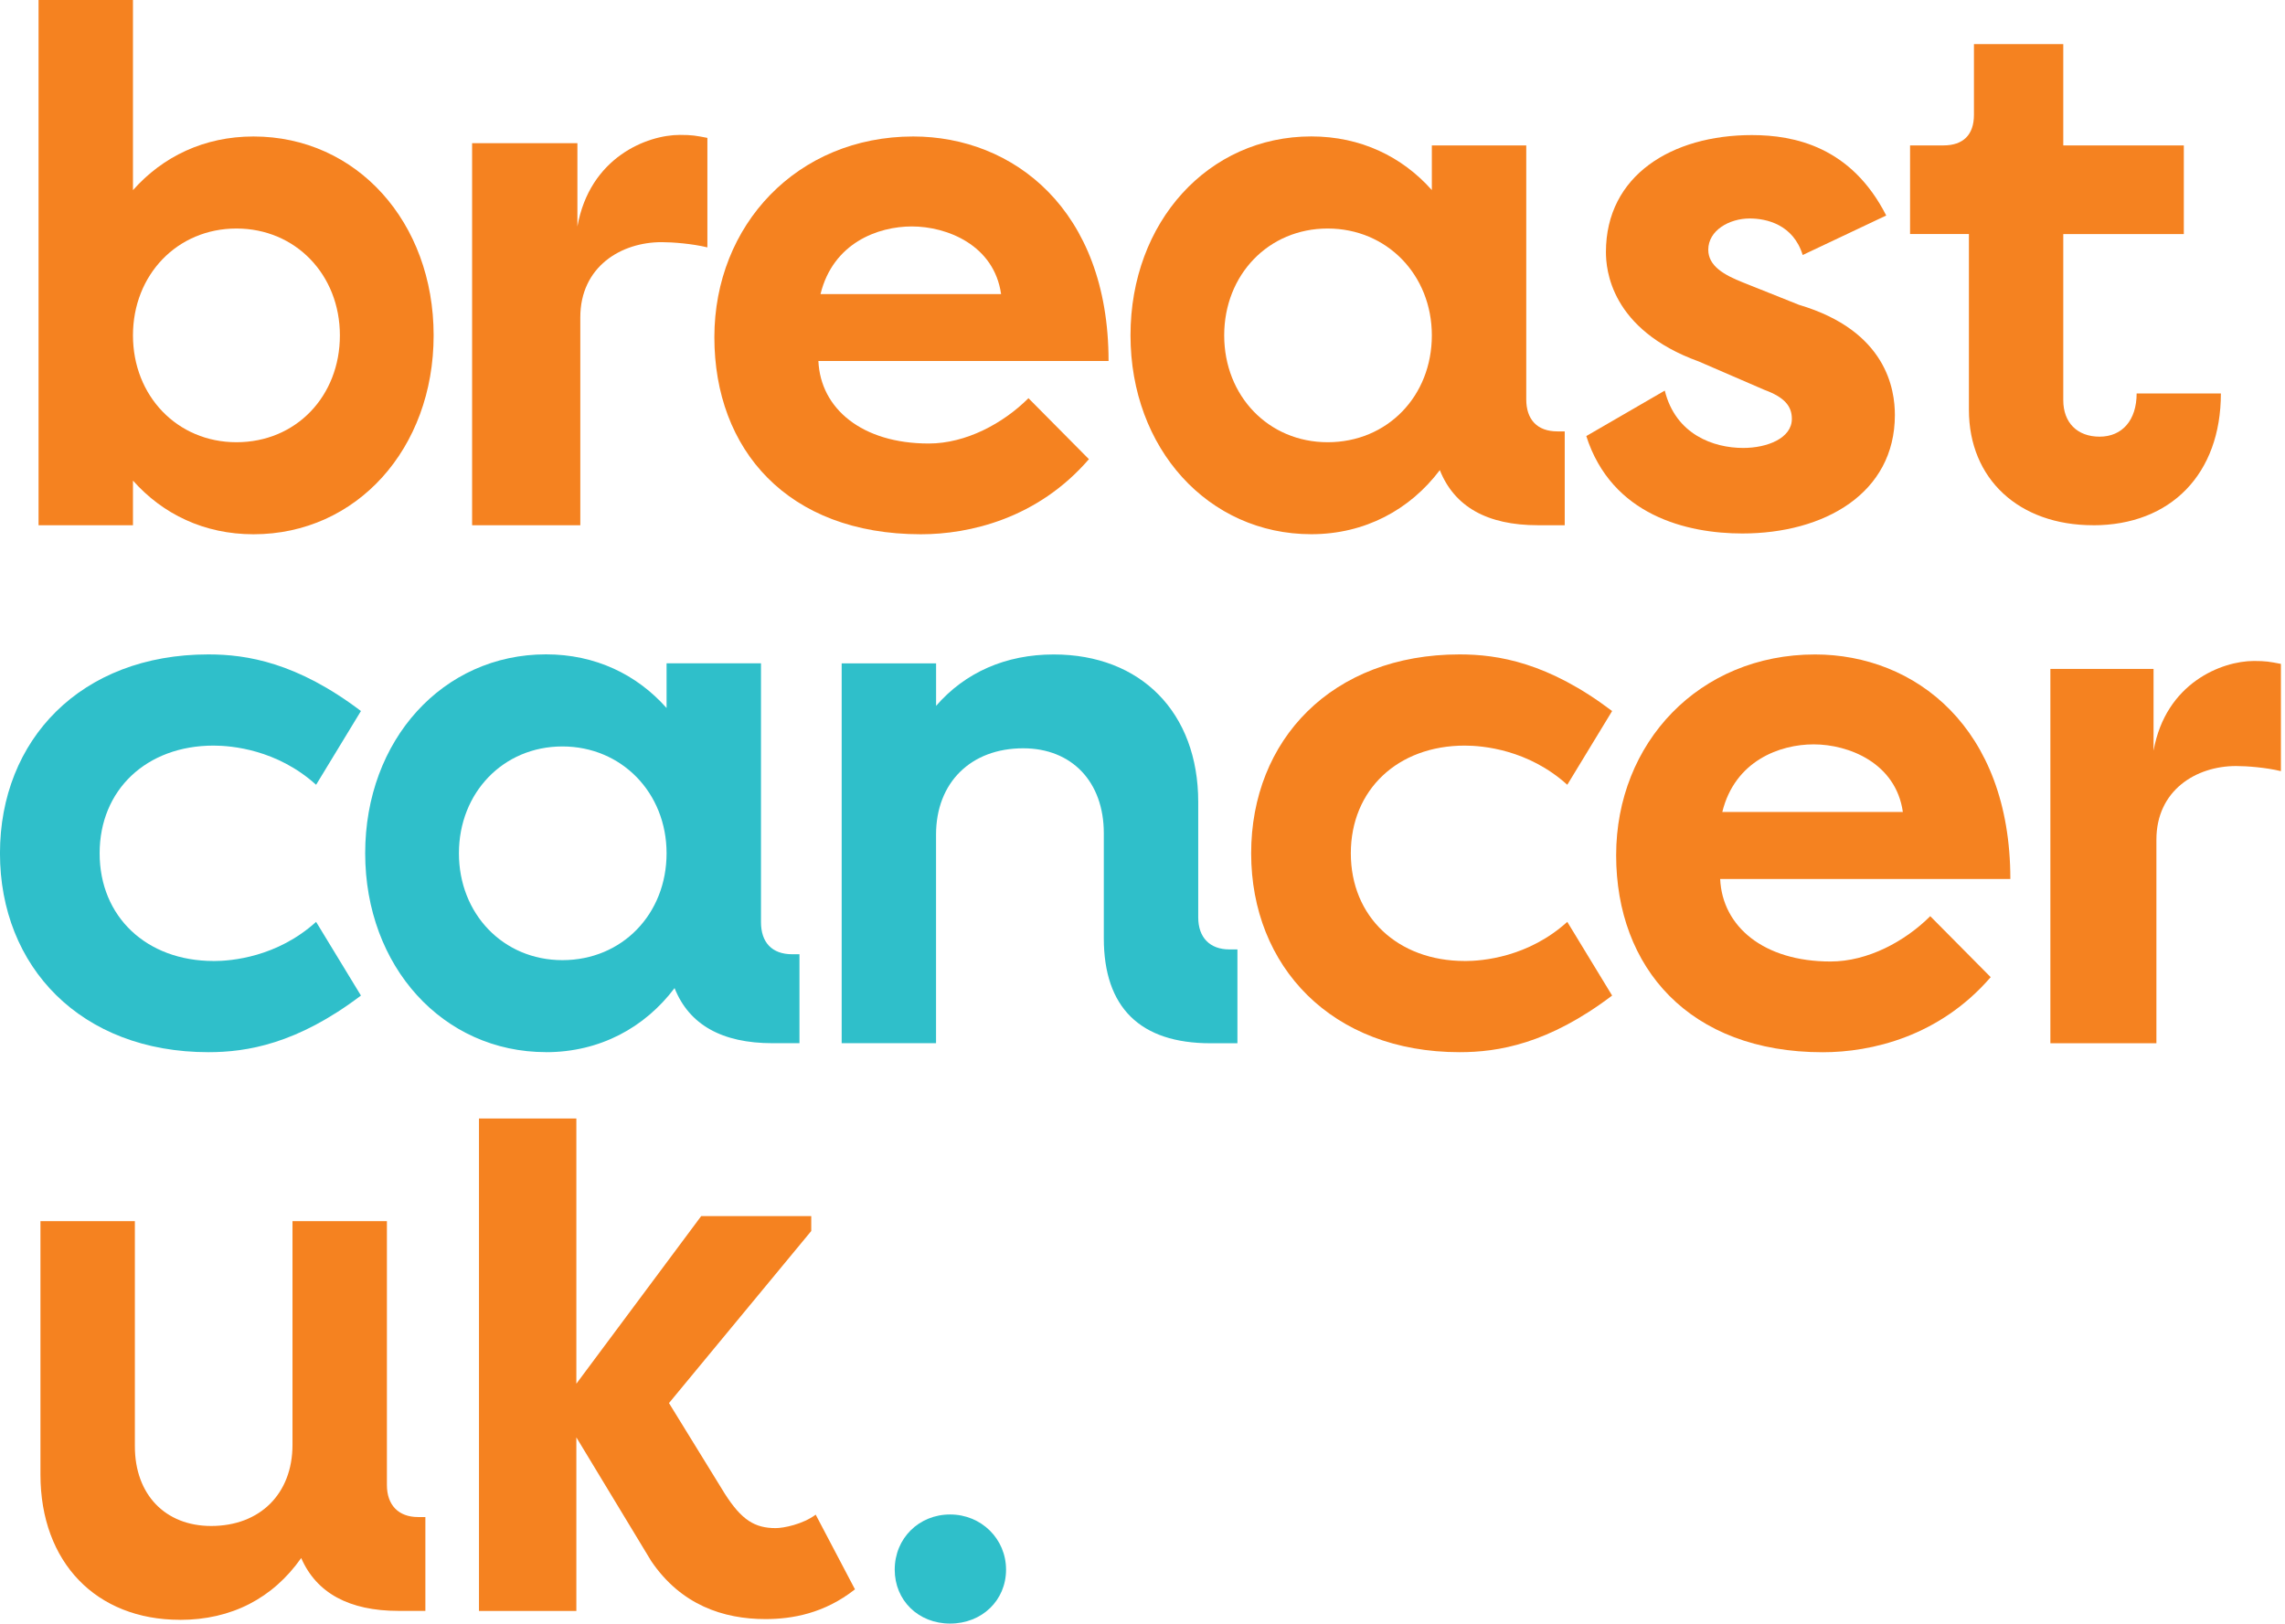
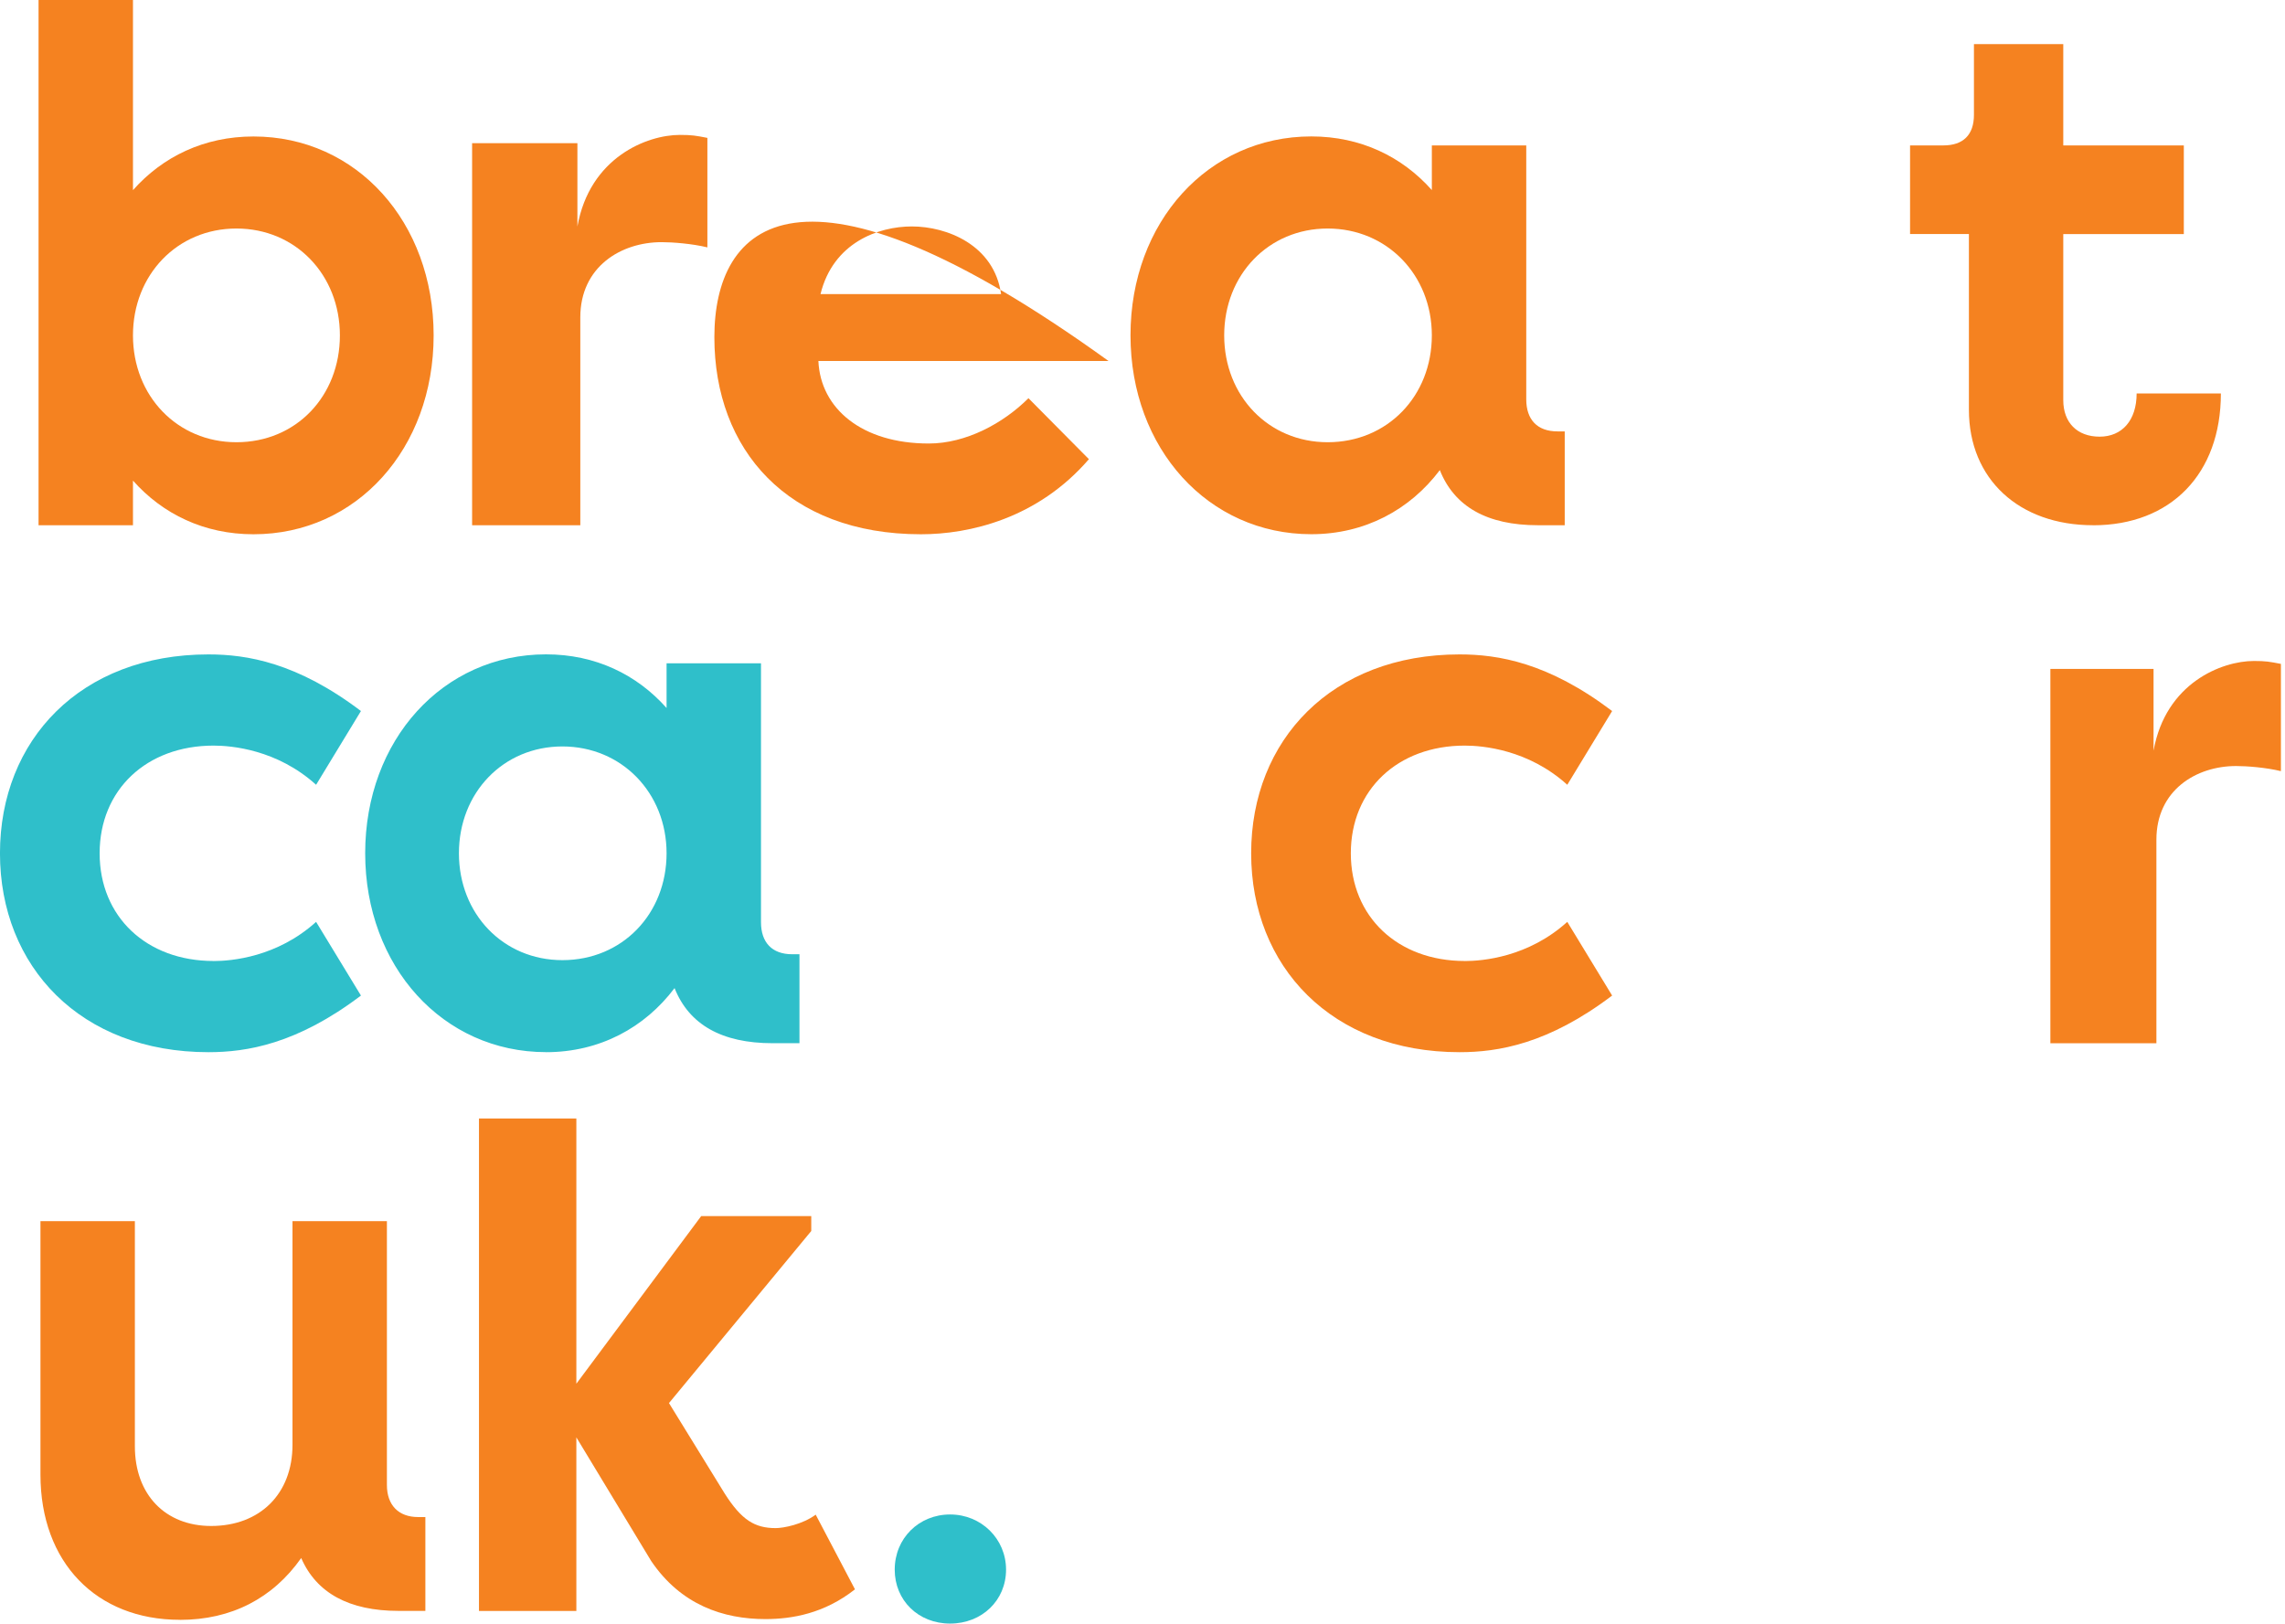
<svg xmlns="http://www.w3.org/2000/svg" version="1.1" width="311" height="221">
  <svg width="311" height="221" viewBox="0 0 311 221" fill="none">
    <path d="M74.317 143.223C81.635 143.223 87.761 139.877 91.811 134.499C93.787 139.465 98.232 142.001 105.155 142.001H108.811V129.893H107.823C105.057 129.893 103.575 128.266 103.575 125.531V90.292H90.724V96.373C86.674 91.812 81.035 89.07 74.317 89.07C60.281 89.07 49.703 100.727 49.703 116.143C49.703 131.558 60.281 143.216 74.317 143.216M76.544 130.695C68.496 130.695 62.462 124.401 62.462 116.15C62.462 107.9 68.496 101.606 76.544 101.606C84.592 101.606 90.724 107.9 90.724 116.15C90.724 124.401 84.69 130.695 76.544 130.695Z" fill="#2FBFCA" />
    <path d="M29.063 130.81C19.936 130.81 13.561 124.782 13.561 116.15C13.561 107.518 19.936 101.491 29.063 101.491C31.503 101.491 37.704 102.018 43.023 106.823L49.126 96.785C40.424 90.193 33.608 89.078 28.364 89.078C10.969 89.078 -0.004 100.735 -0.004 116.15C-0.004 131.566 10.969 143.223 28.364 143.223C33.6 143.223 40.424 142.108 49.126 135.515L43.023 125.485C37.704 130.29 31.503 130.817 29.063 130.817" fill="#2FBFCA" />
    <path d="M293.109 91.056H279.066V142.009H293.497V114.302C293.497 107.549 298.923 104.272 304.341 104.272C305.793 104.272 308.407 104.47 310.444 104.967V90.369C308.893 90.071 308.415 89.972 306.765 89.972C302.411 89.972 294.759 92.951 293.109 102.186V91.064V91.056Z" fill="#F58220" />
-     <path d="M114.548 142.001H127.399V113.614C127.399 106.518 132.141 101.858 139.261 101.858C145.88 101.858 150.235 106.418 150.235 113.416V127.716C150.235 137.143 155.174 142.009 164.765 142.009H168.42V129.236H167.333C164.666 129.236 163.085 127.617 163.085 124.874V109.161C163.085 96.992 155.273 89.085 143.418 89.085C136.898 89.085 131.358 91.522 127.406 96.083V90.3H114.556V142.009L114.548 142.001Z" fill="#2FBFCA" />
-     <path d="M246.845 101.323C251.625 101.323 258.039 103.852 258.989 110.528H234.413C236.13 103.546 242.255 101.323 246.845 101.323ZM262.72 124.706C259.278 128.144 254.209 130.879 249.14 130.879C240.059 130.879 234.413 126.127 234.124 119.649H273.618C273.618 99.001 260.615 89.085 247.035 89.085C231.251 89.085 219.966 101.125 219.966 116.41C219.966 131.696 229.914 143.231 248.084 143.231C254.68 143.231 263.959 141.107 270.943 133.01L262.72 124.714V124.706Z" fill="#F58220" />
    <path d="M199.356 130.81C190.23 130.81 183.854 124.783 183.854 116.15C183.854 107.518 190.23 101.491 199.356 101.491C201.796 101.491 207.997 102.018 213.316 106.823L219.419 96.786C210.718 90.193 203.901 89.078 198.657 89.078C181.262 89.078 170.289 100.735 170.289 116.15C170.289 131.566 181.262 143.223 198.657 143.223C203.893 143.223 210.718 142.108 219.419 135.515L213.316 125.485C207.997 130.29 201.796 130.817 199.356 130.817" fill="#F58220" />
    <path d="M284.88 71.501C295.458 71.501 302.274 64.504 302.274 53.557H290.807C290.807 57.209 288.831 59.439 285.769 59.439C282.706 59.439 280.822 57.514 280.822 54.474V31.862H297.229V19.8H280.822V6.004H268.663V15.637C268.663 18.372 267.181 19.793 264.513 19.793H259.969V31.855H267.979V55.78C267.979 65.207 274.795 71.494 284.88 71.494" fill="#F58220" />
-     <path d="M215.893 59.332C219.351 70.18 229.632 72.617 237.141 72.617C248.312 72.617 257.902 67.139 257.902 56.498C257.902 53.053 256.815 45.04 244.854 41.495L237.247 38.455C234.678 37.439 232.505 36.224 232.505 33.994C232.505 31.358 235.37 29.739 238.144 29.739C240.416 29.739 244.071 30.549 245.355 34.712L256.724 29.334C251.982 20.007 244.269 18.387 238.44 18.387C227.565 18.387 218.575 23.864 218.575 34.307C218.575 36.637 219.168 44.849 231.228 49.211L240.127 53.061C242.893 54.077 243.881 55.291 243.881 57.018C243.881 59.653 240.522 60.975 237.262 60.975C233.212 60.975 228.067 59.149 226.585 53.168L215.908 59.355L215.893 59.332Z" fill="#F58220" />
    <path d="M78.588 19.487H64.256V71.494H78.983V43.206C78.983 36.308 84.516 32.962 90.056 32.962C91.537 32.962 94.212 33.169 96.279 33.673V18.769C94.699 18.463 94.205 18.364 92.525 18.364C88.08 18.364 80.268 21.405 78.588 30.831V19.48V19.487Z" fill="#F58220" />
    <path d="M5.247 71.501H18.098V65.421C22.148 69.981 27.787 72.724 34.505 72.724C48.541 72.724 59.02 61.066 59.02 45.651C59.02 30.235 48.541 18.578 34.505 18.578C27.787 18.578 22.148 21.313 18.098 25.881V0H5.247V71.501ZM32.179 60.196C24.131 60.196 18.098 53.901 18.098 45.651C18.098 37.401 24.131 31.106 32.179 31.106C40.227 31.106 46.261 37.401 46.261 45.651C46.261 53.901 40.326 60.196 32.179 60.196Z" fill="#F58220" />
-     <path d="M124.108 30.823C128.888 30.823 135.302 33.352 136.252 40.029H111.676C113.393 33.047 119.518 30.823 124.108 30.823ZM139.983 54.199C136.541 57.636 131.472 60.371 126.403 60.371C117.322 60.371 111.676 55.62 111.387 49.142H150.881C150.881 28.494 137.878 18.578 124.298 18.578C108.514 18.578 97.229 30.617 97.229 45.903C97.229 61.189 107.177 72.724 125.347 72.724C131.943 72.724 141.222 70.6 148.206 62.503L139.983 54.207V54.199Z" fill="#F58220" />
+     <path d="M124.108 30.823C128.888 30.823 135.302 33.352 136.252 40.029H111.676C113.393 33.047 119.518 30.823 124.108 30.823ZM139.983 54.199C136.541 57.636 131.472 60.371 126.403 60.371C117.322 60.371 111.676 55.62 111.387 49.142H150.881C108.514 18.578 97.229 30.617 97.229 45.903C97.229 61.189 107.177 72.724 125.347 72.724C131.943 72.724 141.222 70.6 148.206 62.503L139.983 54.207V54.199Z" fill="#F58220" />
    <path d="M178.474 72.716C185.784 72.716 191.917 69.37 195.967 63.992C197.943 68.957 202.389 71.494 209.312 71.494H212.967V58.721H211.979C209.213 58.721 207.731 57.102 207.731 54.359V19.793H194.881V25.873C190.83 21.313 185.192 18.57 178.474 18.57C164.438 18.57 153.867 30.228 153.867 45.643C153.867 61.059 164.445 72.716 178.474 72.716ZM180.7 60.196C172.653 60.196 166.619 53.901 166.619 45.651C166.619 37.401 172.653 31.106 180.7 31.106C188.748 31.106 194.881 37.401 194.881 45.651C194.881 53.901 188.847 60.196 180.7 60.196Z" fill="#F58220" />
    <path d="M24.489 220.496C31.504 220.496 37.142 217.555 40.995 212.078C43.07 216.844 47.523 219.274 54.241 219.274H57.896V206.501H56.908C54.241 206.501 52.66 204.874 52.66 202.139V166.221H39.81V196.662C39.81 203.354 35.364 207.716 28.738 207.716C22.514 207.716 18.357 203.461 18.357 196.868V166.221H5.506V200.718C5.506 212.681 13.113 220.488 24.482 220.488" fill="#F58220" />
    <path d="M121.776 213.659C121.776 217.845 124.983 221 129.315 221C133.647 221 136.929 217.845 136.929 213.659C136.929 209.473 133.563 206.15 129.315 206.15C125.067 206.15 121.776 209.396 121.776 213.659Z" fill="#2FBFCA" />
    <path d="M111.015 206.18C109.237 207.494 106.661 208.006 105.574 208.006C102.709 208.006 100.931 206.891 98.659 203.339L91.052 190.986L110.415 167.565V165.533H95.437L78.445 188.351V152.249H65.191V219.281H78.445V195.654L88.628 212.482C92.678 218.464 98.446 220.389 104.184 220.389C107.793 220.389 112.193 219.633 116.365 216.34L111.023 206.18H111.015Z" fill="#F58220" />
  </svg>
  <style>@media (prefers-color-scheme: light) { :root { filter: none; } }
@media (prefers-color-scheme: dark) { :root { filter: none; } }
</style>
</svg>